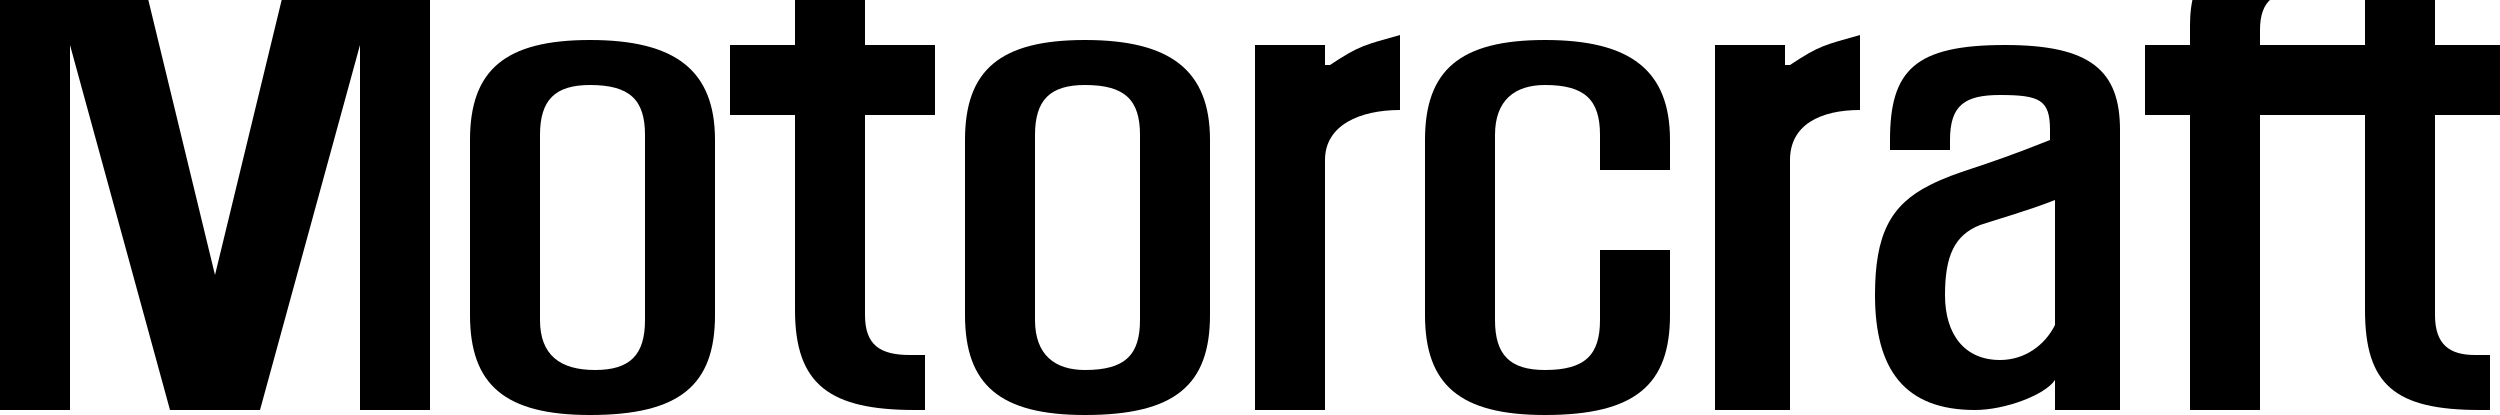
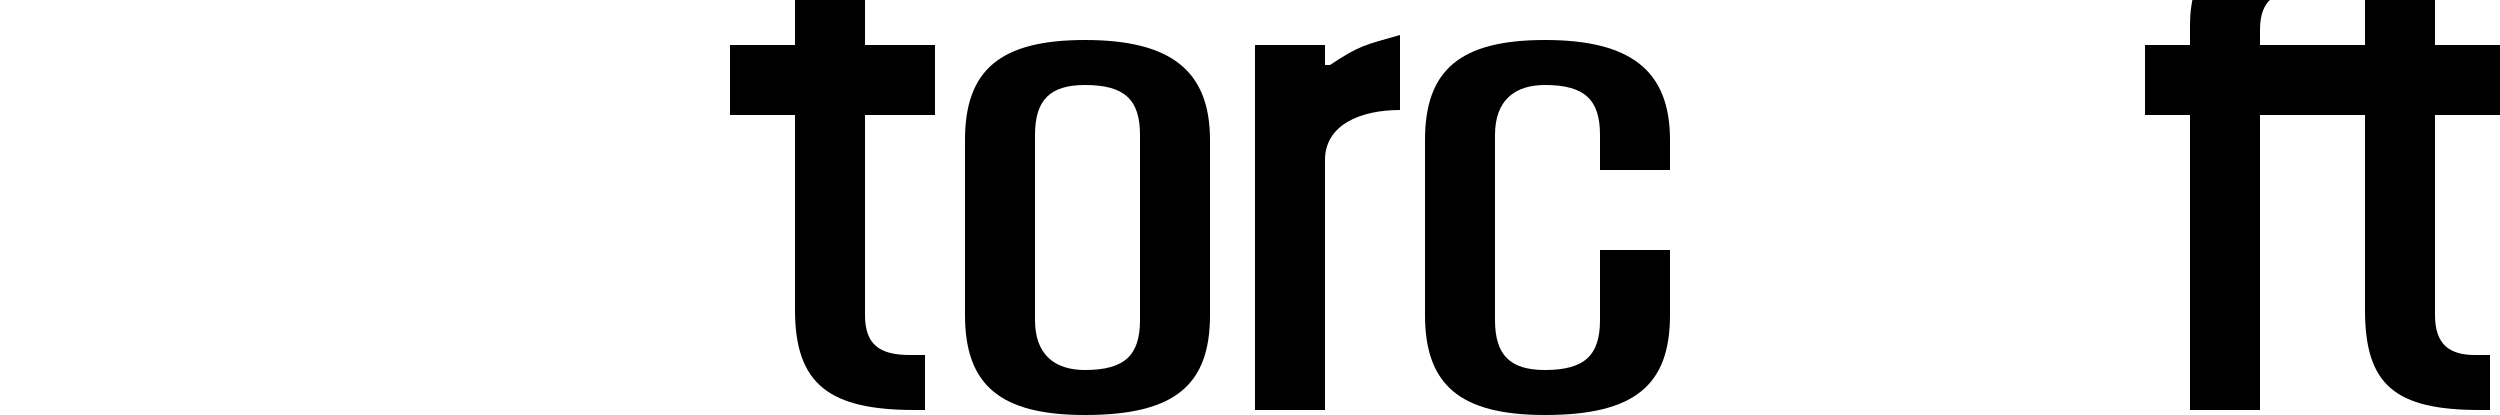
<svg xmlns="http://www.w3.org/2000/svg" xml:space="preserve" width="0.5in" height="0.083in" version="1.1" style="shape-rendering:geometricPrecision; text-rendering:geometricPrecision; image-rendering:optimizeQuality; fill-rule:evenodd; clip-rule:evenodd" viewBox="0 0 500 83">
  <defs>
    <style type="text/css">
   
    .fil0 {fill:black;fill-rule:nonzero}
   
  </style>
  </defs>
  <g id="Layer_x0020_1">
-     <polygon class="fil0" points="0,82 14,82 14,9 34,82 52,82 72,9 72,82 86,82 86,-11 59,-11 43,55 27,-11 0,-11 " />
    <path class="fil0" d="M429 23l9 0 0 59 14 0 0 -59 21 0 0 39c0,15 6,20 23,20l2 0 0 -11 -3 0c-5,0 -8,-2 -8,-8l0 -40 13 0 0 -14 -13 0 0 -20 -14 0 0 20 -21 0 0 -3c0,-6 3,-8 9,-8l3 0 0 -9 -12 0c-9,0 -14,6 -14,16l0 4 -9 0 0 14z" />
-     <path class="fil0" d="M378 30l0 -2c0,-14 5,-19 23,-19 17,0 23,5 23,17l0 56 -13 0 0 -6c-2,3 -10,6 -16,6 -14,0 -20,-8 -20,-23 0,-12 3,-18 11,-22 6,-3 9,-3 24,-9l0 -2c0,-6 -2,-7 -10,-7 -7,0 -10,2 -10,9l0 2 -12 0zm33 35l0 -25c-5,2 -12,4 -15,5 -5,2 -7,6 -7,14 0,8 4,13 11,13 5,0 9,-3 11,-7z" />
-     <path class="fil0" d="M94 63l0 -35c0,-14 7,-20 24,-20 17,0 25,6 25,20l0 35c0,14 -7,20 -25,20 -17,0 -24,-6 -24,-20zm14 -36l0 37c0,7 4,10 11,10 7,0 10,-3 10,-10l0 -37c0,-7 -3,-10 -11,-10 -7,0 -10,3 -10,10z" />
    <path class="fil0" d="M320 34l14 0 0 -6c0,-14 -8,-20 -25,-20 -17,0 -24,6 -24,20l0 35c0,14 7,20 24,20 18,0 25,-6 25,-20l0 -13 -14 0 0 14c0,7 -3,10 -11,10 -7,0 -10,-3 -10,-10l0 -37c0,-7 4,-10 10,-10 8,0 11,3 11,10l0 7z" />
    <path class="fil0" d="M193 63l0 -35c0,-14 7,-20 24,-20 17,0 25,6 25,20l0 35c0,14 -7,20 -25,20 -17,0 -24,-6 -24,-20zm14 -36l0 37c0,7 4,10 10,10 8,0 11,-3 11,-10l0 -37c0,-7 -3,-10 -11,-10 -7,0 -10,3 -10,10z" />
    <path class="fil0" d="M146 23l13 0 0 39c0,15 7,20 24,20l2 0 0 -11 -3 0c-6,0 -9,-2 -9,-8l0 -40 14 0 0 -14 -14 0 0 -20 -14 0 0 20 -13 0 0 14z" />
    <path class="fil0" d="M251 82l14 0 0 -50c0,-7 7,-10 15,-10l0 -15c-7,2 -8,2 -14,6l-1 0 0 -4 -14 0 0 73z" />
-     <path class="fil0" d="M343 82l15 0 0 -50c0,-7 6,-10 14,-10l0 -15c-7,2 -8,2 -14,6l-1 0 0 -4 -14 0 0 73z" />
  </g>
</svg>